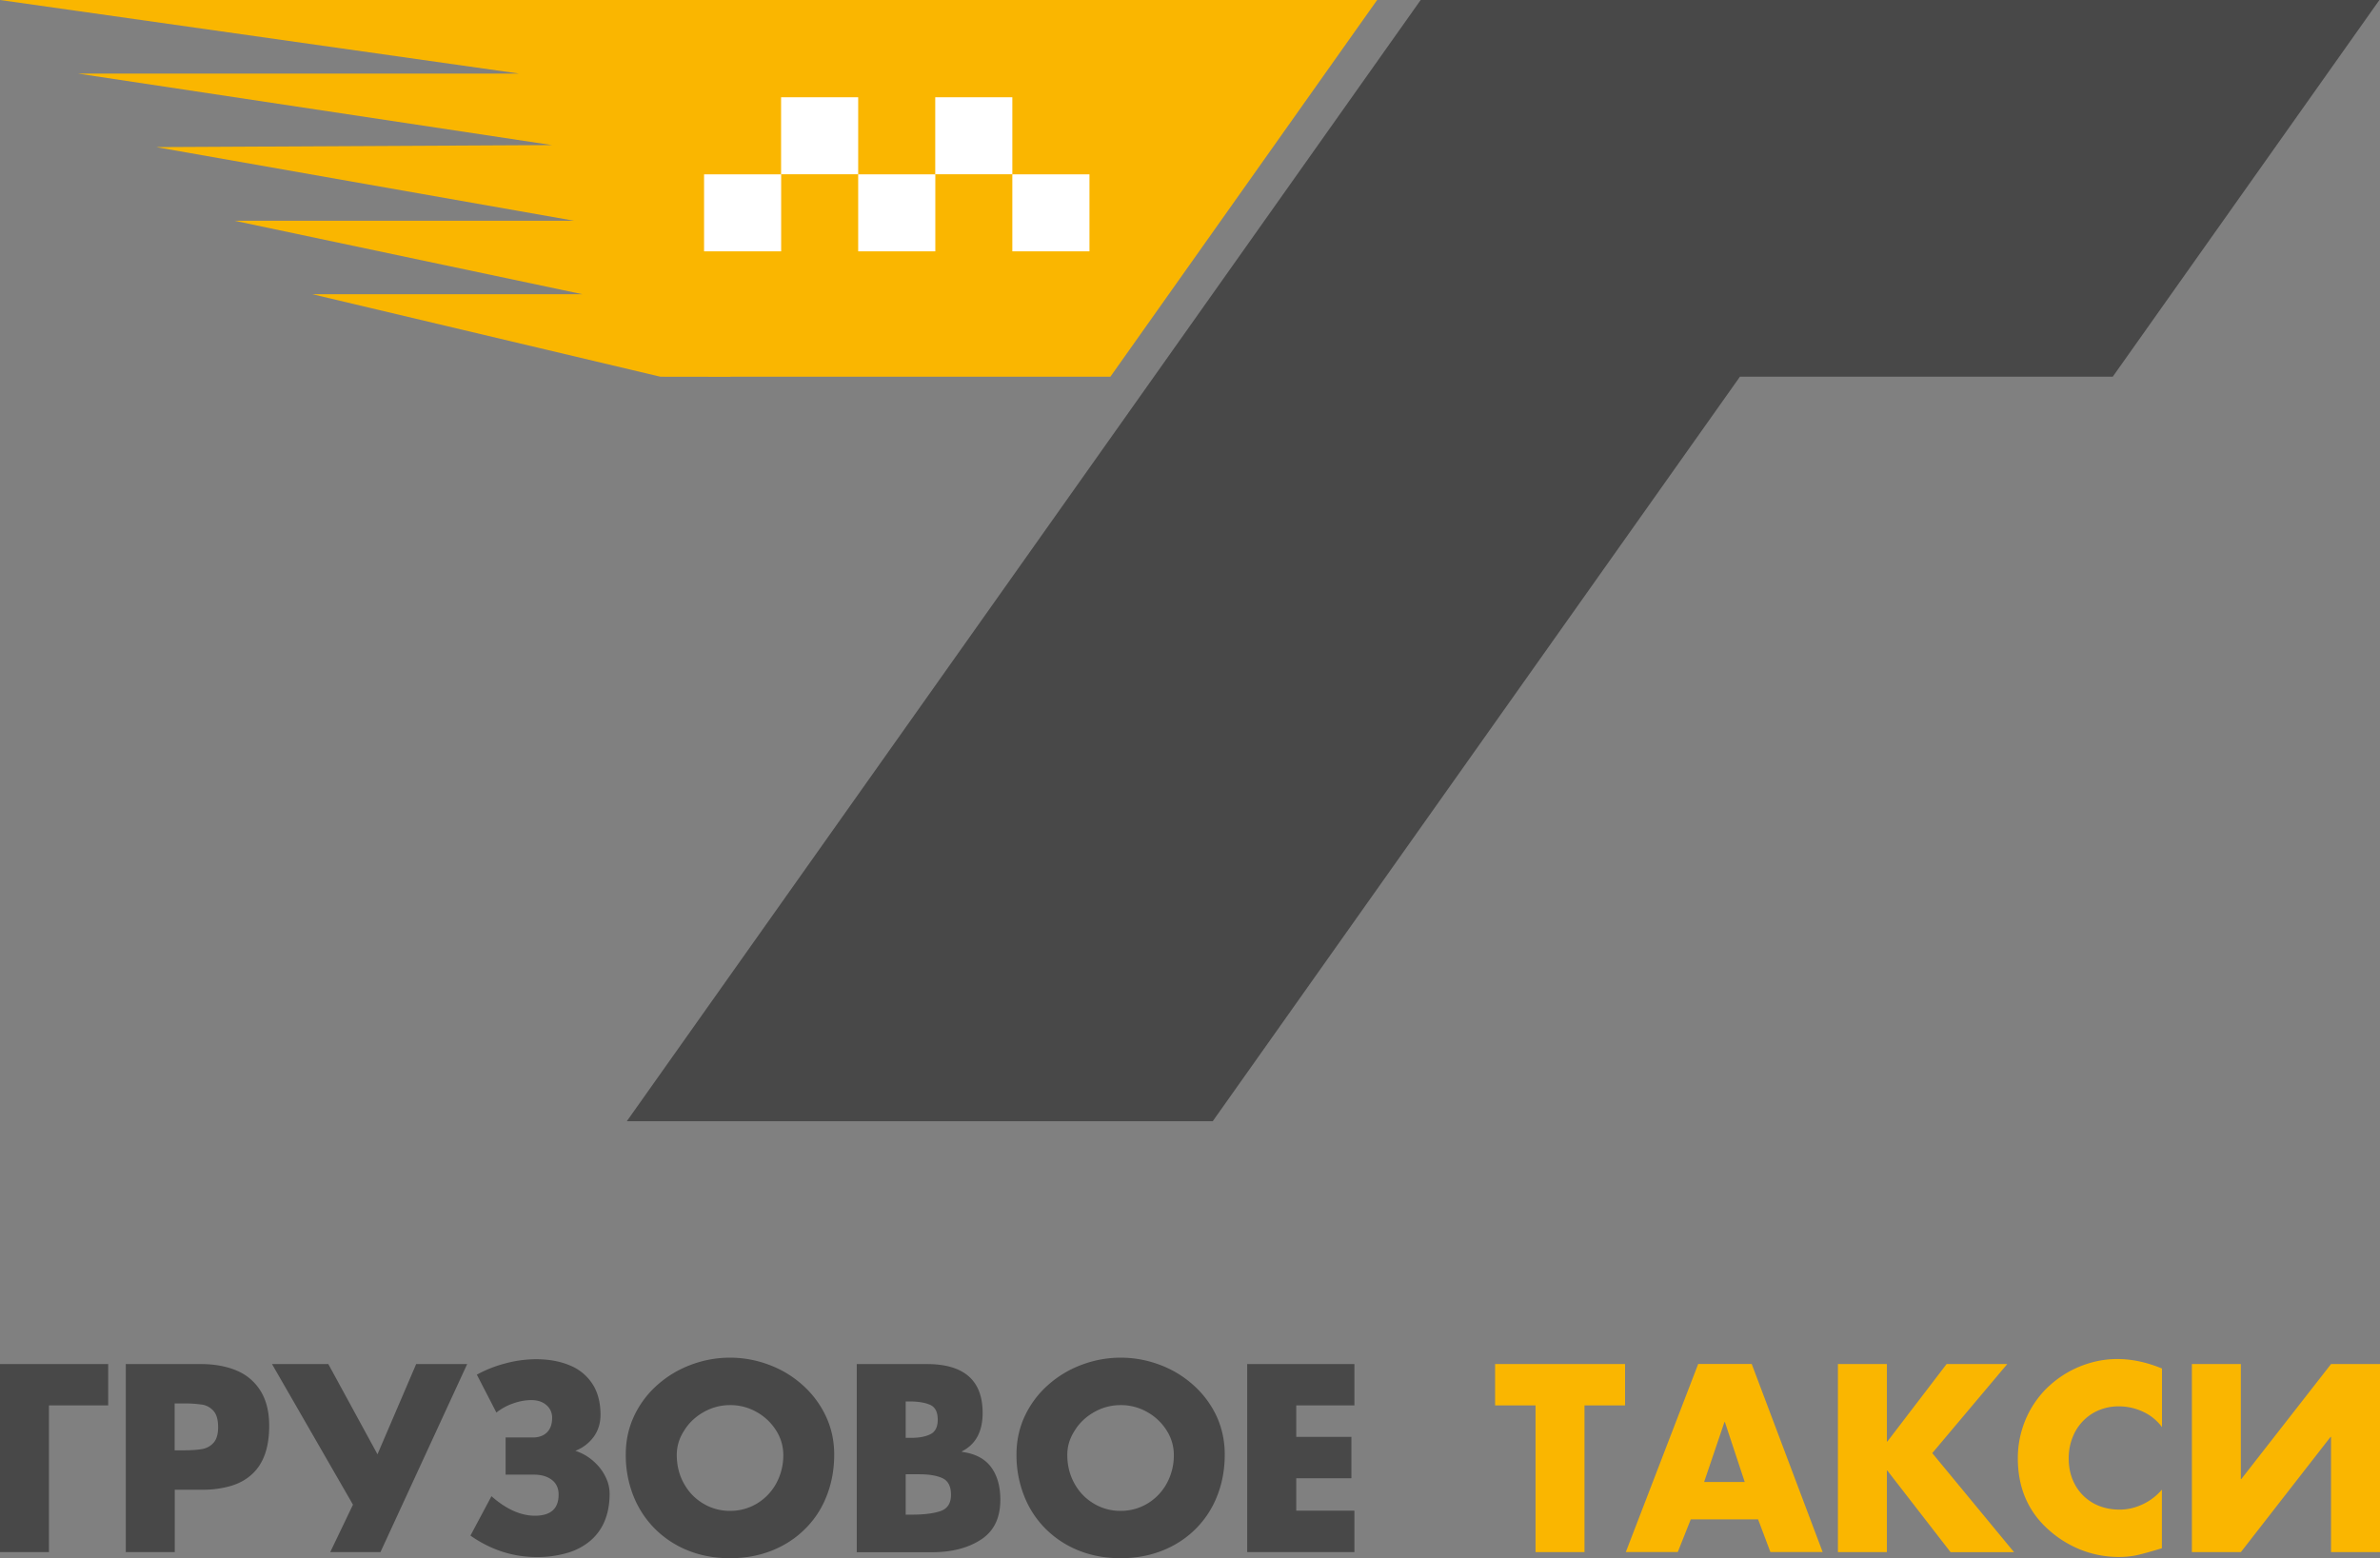
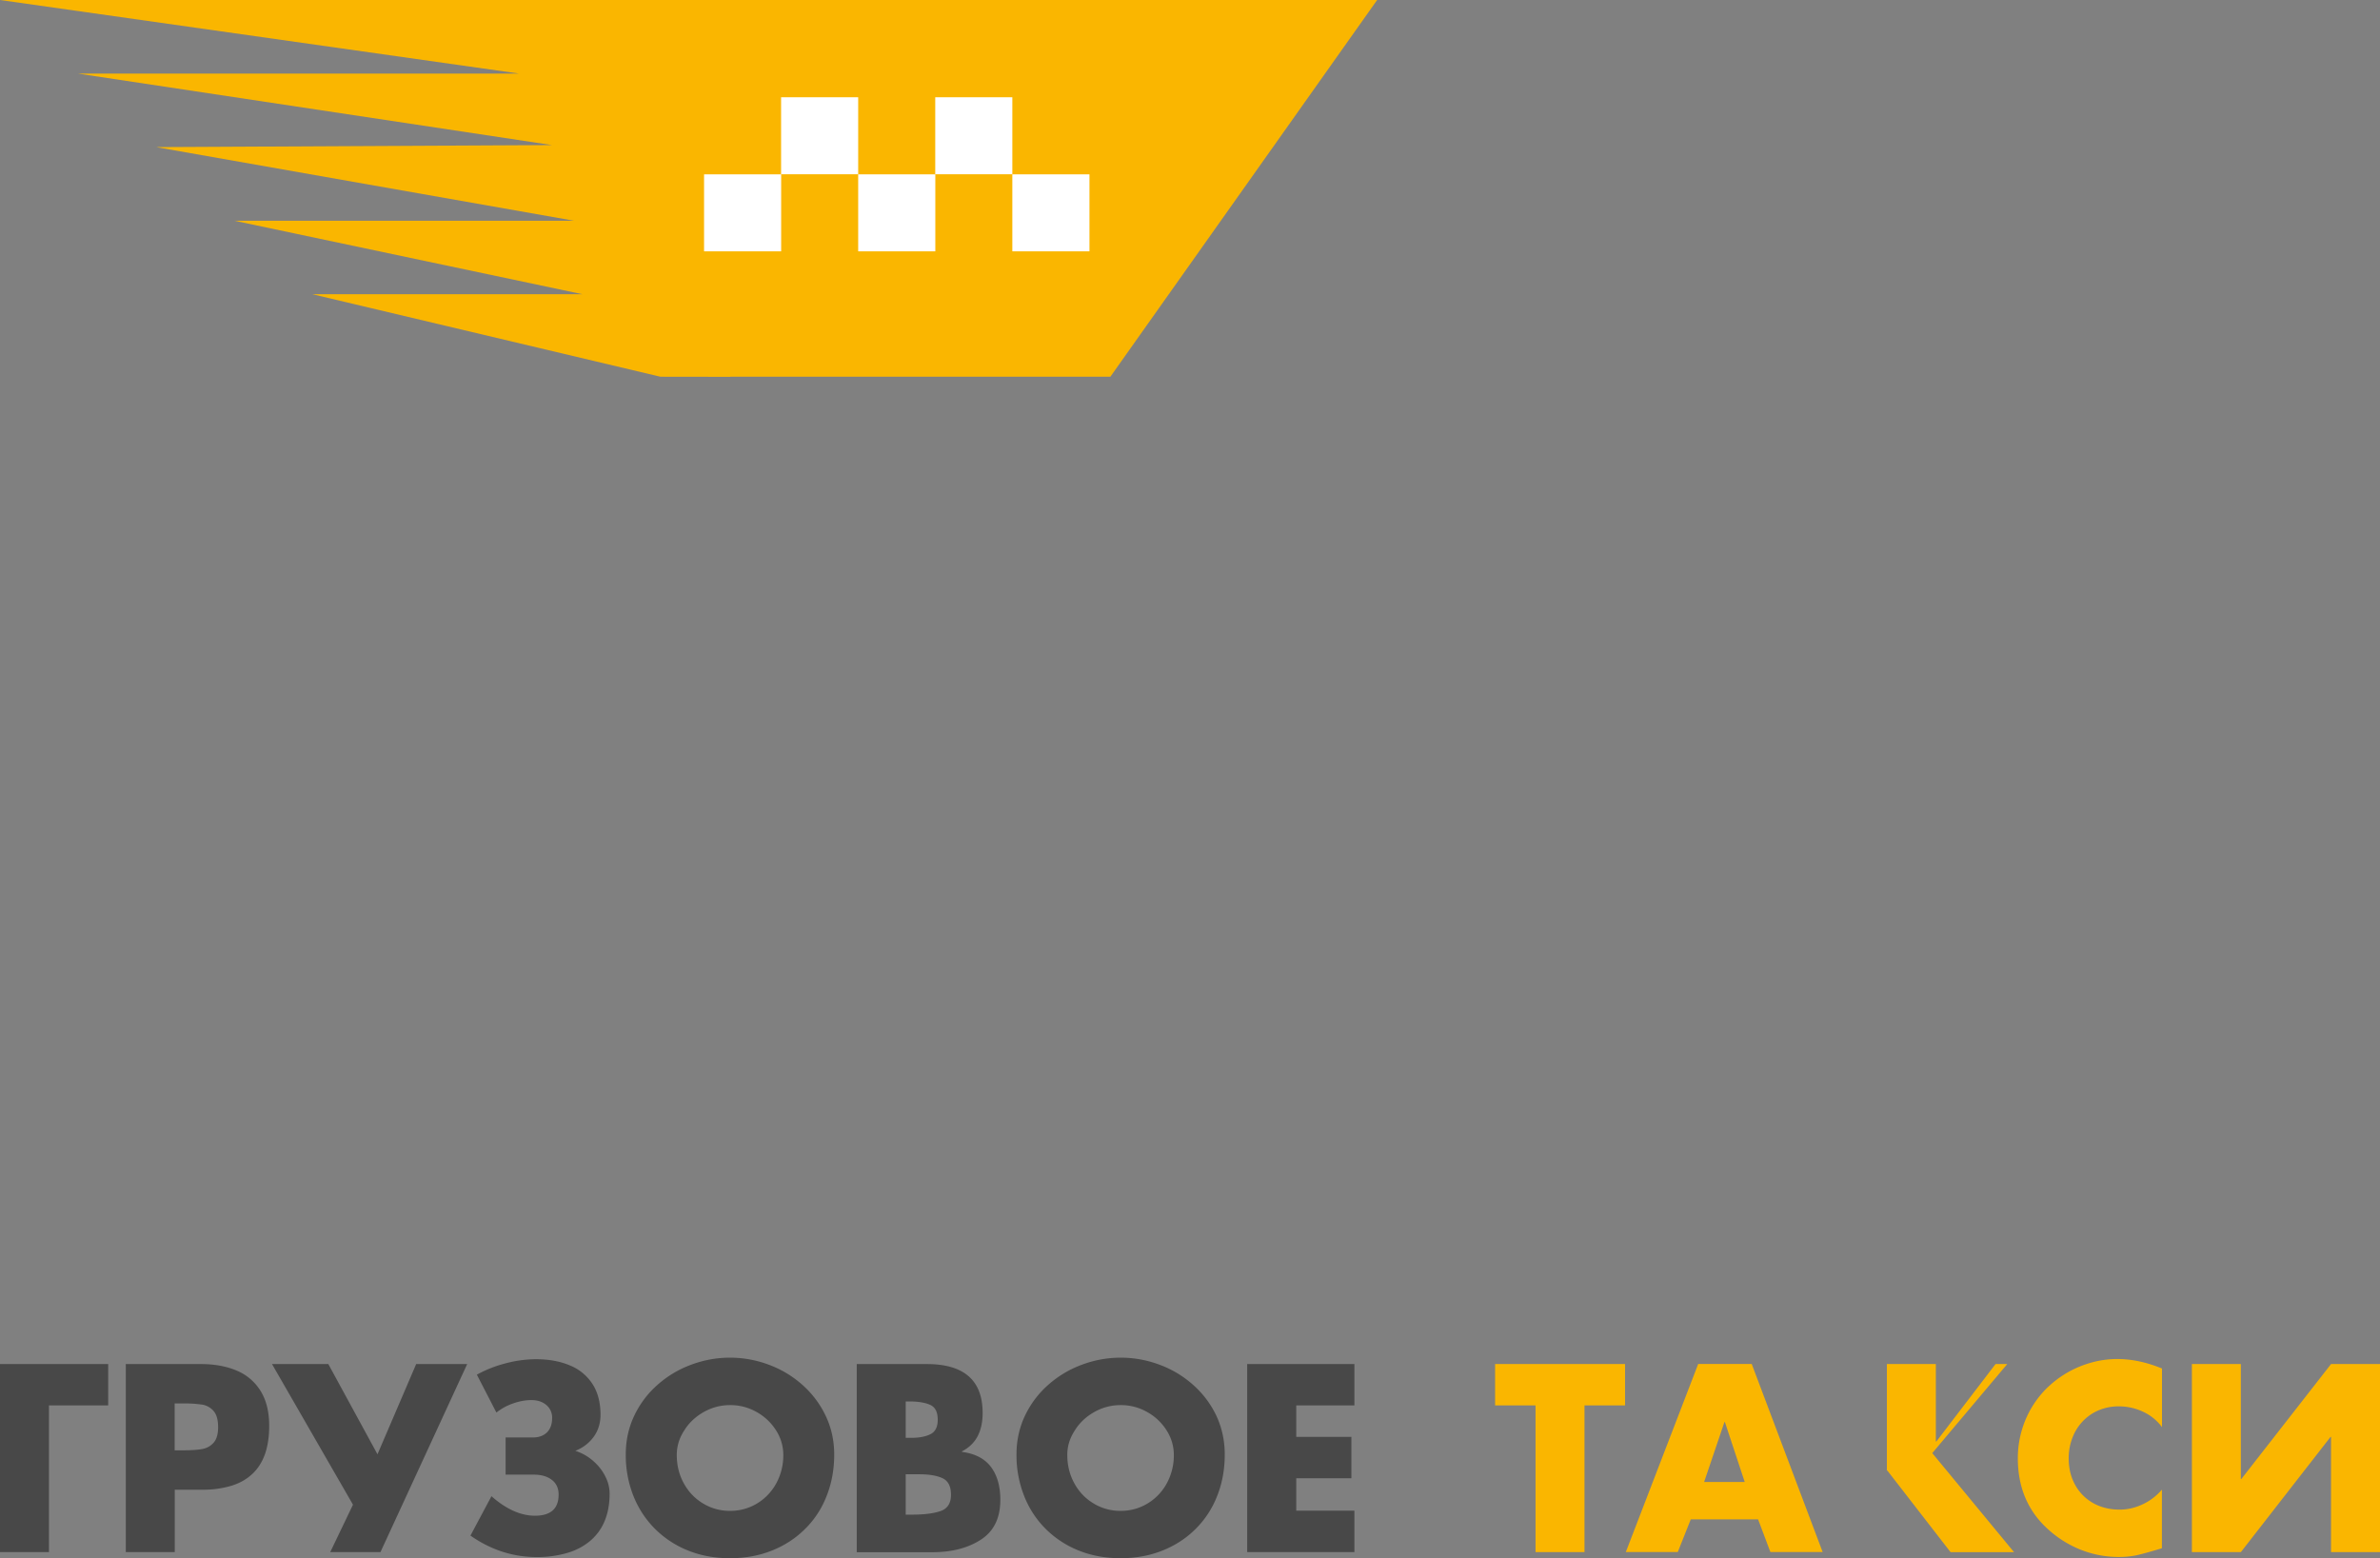
<svg xmlns="http://www.w3.org/2000/svg" fill="none" viewBox="0 0 142 93">
  <rect x="0" y="0" width="142" height="93" fill="#808080" stroke="none" />
  <path fill="#484848" fill-rule="evenodd" d="M2.921 83.874v8.757H0V81.407h6.455v2.467H2.92zM7.5 81.407h4.474c.82 0 1.541.132 2.153.392a3.048 3.048 0 0 1 1.426 1.222c.34.553.508 1.245.508 2.07 0 .657-.086 1.228-.26 1.712-.173.478-.427.87-.767 1.181-.341.312-.75.542-1.247.692a5.85 5.85 0 0 1-1.704.23h-1.656v3.725H7.505V81.407H7.5zm2.92 5.148h.492c.467 0 .837-.023 1.12-.07.277-.046.513-.166.698-.368.185-.196.283-.508.283-.934 0-.444-.087-.767-.271-.975a1.126 1.126 0 0 0-.682-.38 7.372 7.372 0 0 0-1.149-.07h-.49v2.797zM22.522 86.791l2.309-5.384h3.043L22.7 92.63h-2.997l1.357-2.83-4.832-8.394h3.36l2.933 5.384zM34.328 86.584c.393.132.745.328 1.05.593.307.265.555.571.728.917.18.34.266.698.266 1.055 0 .623-.104 1.17-.306 1.649-.202.478-.502.87-.884 1.187a3.734 3.734 0 0 1-1.373.704 6.374 6.374 0 0 1-1.79.236c-1.415 0-2.731-.427-3.95-1.28l1.254-2.352c.877.778 1.749 1.165 2.592 1.165.947 0 1.414-.421 1.414-1.263 0-.38-.138-.674-.41-.882-.277-.207-.629-.306-1.068-.306h-1.685v-2.219h1.628c.357 0 .64-.104.842-.305.203-.202.306-.49.306-.854a.97.97 0 0 0-.346-.778c-.23-.196-.531-.294-.889-.294s-.733.07-1.114.207a3.363 3.363 0 0 0-.976.537l-1.166-2.26a7.232 7.232 0 0 1 1.709-.675 7.125 7.125 0 0 1 1.813-.248c.762 0 1.437.122 2.014.364a2.9 2.9 0 0 1 1.357 1.106c.323.496.485 1.113.485 1.851 0 .496-.138.94-.41 1.314a2.428 2.428 0 0 1-1.09.83zM49.772 86.808c0 .888-.15 1.713-.456 2.48a5.566 5.566 0 0 1-1.3 1.977c-.56.553-1.218.98-1.98 1.28-.762.3-1.587.45-2.482.45-.895 0-1.72-.15-2.477-.45a5.873 5.873 0 0 1-1.98-1.286 5.79 5.79 0 0 1-1.305-1.983 6.567 6.567 0 0 1-.456-2.473c0-.83.167-1.597.502-2.306a5.695 5.695 0 0 1 1.38-1.84 6.298 6.298 0 0 1 2.003-1.204 6.58 6.58 0 0 1 4.665 0 6.23 6.23 0 0 1 1.998 1.205 5.756 5.756 0 0 1 1.38 1.839c.34.715.508 1.481.508 2.311zm-9.393.018c0 .634.144 1.205.427 1.712.283.513.67.91 1.16 1.2a3.062 3.062 0 0 0 1.594.431c.577 0 1.108-.144 1.593-.432a3.16 3.16 0 0 0 1.155-1.199 3.488 3.488 0 0 0 .427-1.712 2.71 2.71 0 0 0-.427-1.453 3.223 3.223 0 0 0-1.16-1.101 3.148 3.148 0 0 0-1.583-.415c-.566 0-1.09.138-1.582.415-.484.277-.877.64-1.16 1.101-.3.461-.444.945-.444 1.453zM51.117 92.631V81.407h4.174c2.228 0 3.337.974 3.337 2.917 0 1.112-.41 1.873-1.236 2.294v.03c.785.103 1.357.403 1.732.898.375.502.56 1.153.56 1.96 0 1.09-.386 1.88-1.16 2.381-.774.502-1.744.75-2.91.75h-4.497v-.006zm2.921-2.237h.375c.716 0 1.282-.069 1.703-.213.416-.144.624-.467.624-.974 0-.508-.173-.836-.514-.992-.34-.156-.802-.23-1.38-.23h-.808v2.41zm0-4.583h.33c.478 0 .86-.075 1.148-.219.289-.144.433-.432.433-.865 0-.455-.15-.75-.456-.888-.306-.132-.716-.201-1.241-.201h-.214v2.173zM73.073 86.808c0 .888-.15 1.713-.456 2.48a5.645 5.645 0 0 1-1.3 1.977c-.56.553-1.218.98-1.98 1.28-.762.3-1.587.45-2.477.45-.894 0-1.72-.15-2.476-.45a5.873 5.873 0 0 1-1.98-1.286 5.693 5.693 0 0 1-1.3-1.983 6.567 6.567 0 0 1-.456-2.473c0-.83.168-1.597.503-2.306a5.695 5.695 0 0 1 1.38-1.84 6.298 6.298 0 0 1 2.003-1.204 6.58 6.58 0 0 1 4.665 0 6.23 6.23 0 0 1 1.997 1.205 5.757 5.757 0 0 1 1.38 1.839c.33.715.497 1.481.497 2.311zm-9.394.018c0 .634.145 1.205.428 1.712.282.513.67.91 1.16 1.2a3.062 3.062 0 0 0 1.594.431c.577 0 1.108-.144 1.593-.432a3.16 3.16 0 0 0 1.155-1.199 3.488 3.488 0 0 0 .427-1.712 2.71 2.71 0 0 0-.427-1.453 3.225 3.225 0 0 0-1.16-1.101 3.148 3.148 0 0 0-1.583-.415c-.566 0-1.09.138-1.582.415-.485.277-.877.64-1.16 1.101-.3.461-.445.945-.445 1.453zM77.34 83.874v1.88h3.29v2.467h-3.29v1.937h3.469v2.473h-6.397V81.407h6.397v2.467h-3.47z" clip-rule="evenodd" />
-   <path fill="#FAB600" fill-rule="evenodd" d="M94.538 92.631h-2.922v-8.757h-2.413v-2.467h7.754v2.467h-2.42v8.757zM100.877 90.677l-.774 1.948h-3.1l4.318-11.224h3.193l4.232 11.224h-3.118l-.733-1.948h-4.018zm2.038-5.806h-.029l-1.212 3.575h2.424l-1.183-3.575zM116.141 81.407h3.62l-4.474 5.315 4.878 5.91h-3.787l-3.77-4.867h-.029v4.866h-2.921V81.407h2.921v4.623h.029l3.533-4.623zM128.993 85.171a2.917 2.917 0 0 0-1.126-.916 3.361 3.361 0 0 0-1.443-.323 3.01 3.01 0 0 0-1.559.41 2.885 2.885 0 0 0-1.062 1.123 3.343 3.343 0 0 0-.376 1.574c0 .588.127 1.113.381 1.574.254.461.612.824 1.074 1.09.462.259.993.391 1.588.391.473 0 .935-.11 1.38-.322a3.39 3.39 0 0 0 1.137-.87V92.4c-.652.197-1.143.335-1.478.41-.335.075-.704.11-1.103.11-.779 0-1.53-.145-2.251-.427a6.42 6.42 0 0 1-1.963-1.228c-1.201-1.084-1.801-2.496-1.801-4.237 0-.773.144-1.51.427-2.22a5.833 5.833 0 0 1 1.23-1.89 6.255 6.255 0 0 1 1.252-.975c.462-.271.953-.479 1.473-.623a5.759 5.759 0 0 1 1.553-.213c.866 0 1.755.19 2.667.565v3.5zM142 92.631h-2.921v-6.877h-.029l-5.352 6.877h-2.921V81.407h2.921v6.86h.029l5.352-6.86H142V92.63zM28.884 0h53.282L66.249 22.483H43.583v.006l-4.18-.006-20.761-4.923h16.113l-20.772-4.387h20.264L9.318 8.78l23.619-.121L4.659 4.393h26.28v-.006L0 0h28.884z" clip-rule="evenodd" />
-   <path fill="#484848" fill-rule="evenodd" d="M84.763 0H141.965l-15.911 22.483H103.81l-31.453 44.43H37.399L84.763 0z" clip-rule="evenodd" />
+   <path fill="#FAB600" fill-rule="evenodd" d="M94.538 92.631h-2.922v-8.757h-2.413v-2.467h7.754v2.467h-2.42v8.757zM100.877 90.677l-.774 1.948h-3.1l4.318-11.224h3.193l4.232 11.224h-3.118l-.733-1.948h-4.018zm2.038-5.806h-.029l-1.212 3.575h2.424l-1.183-3.575zM116.141 81.407h3.62l-4.474 5.315 4.878 5.91h-3.787l-3.77-4.867h-.029v4.866V81.407h2.921v4.623h.029l3.533-4.623zM128.993 85.171a2.917 2.917 0 0 0-1.126-.916 3.361 3.361 0 0 0-1.443-.323 3.01 3.01 0 0 0-1.559.41 2.885 2.885 0 0 0-1.062 1.123 3.343 3.343 0 0 0-.376 1.574c0 .588.127 1.113.381 1.574.254.461.612.824 1.074 1.09.462.259.993.391 1.588.391.473 0 .935-.11 1.38-.322a3.39 3.39 0 0 0 1.137-.87V92.4c-.652.197-1.143.335-1.478.41-.335.075-.704.11-1.103.11-.779 0-1.53-.145-2.251-.427a6.42 6.42 0 0 1-1.963-1.228c-1.201-1.084-1.801-2.496-1.801-4.237 0-.773.144-1.51.427-2.22a5.833 5.833 0 0 1 1.23-1.89 6.255 6.255 0 0 1 1.252-.975c.462-.271.953-.479 1.473-.623a5.759 5.759 0 0 1 1.553-.213c.866 0 1.755.19 2.667.565v3.5zM142 92.631h-2.921v-6.877h-.029l-5.352 6.877h-2.921V81.407h2.921v6.86h.029l5.352-6.86H142V92.63zM28.884 0h53.282L66.249 22.483H43.583v.006l-4.18-.006-20.761-4.923h16.113l-20.772-4.387h20.264L9.318 8.78l23.619-.121L4.659 4.393h26.28v-.006L0 0h28.884z" clip-rule="evenodd" />
  <path fill="#fff" d="M51.203 5.805h-4.6V10.4h4.6V5.805zM60.4 5.805h-4.6V10.4h4.6V5.805zM55.805 10.405h-4.602V15h4.602v-4.595zM46.608 10.405h-4.601V15h4.6v-4.595zM65.002 10.405H60.4V15h4.602v-4.595z" />
</svg>